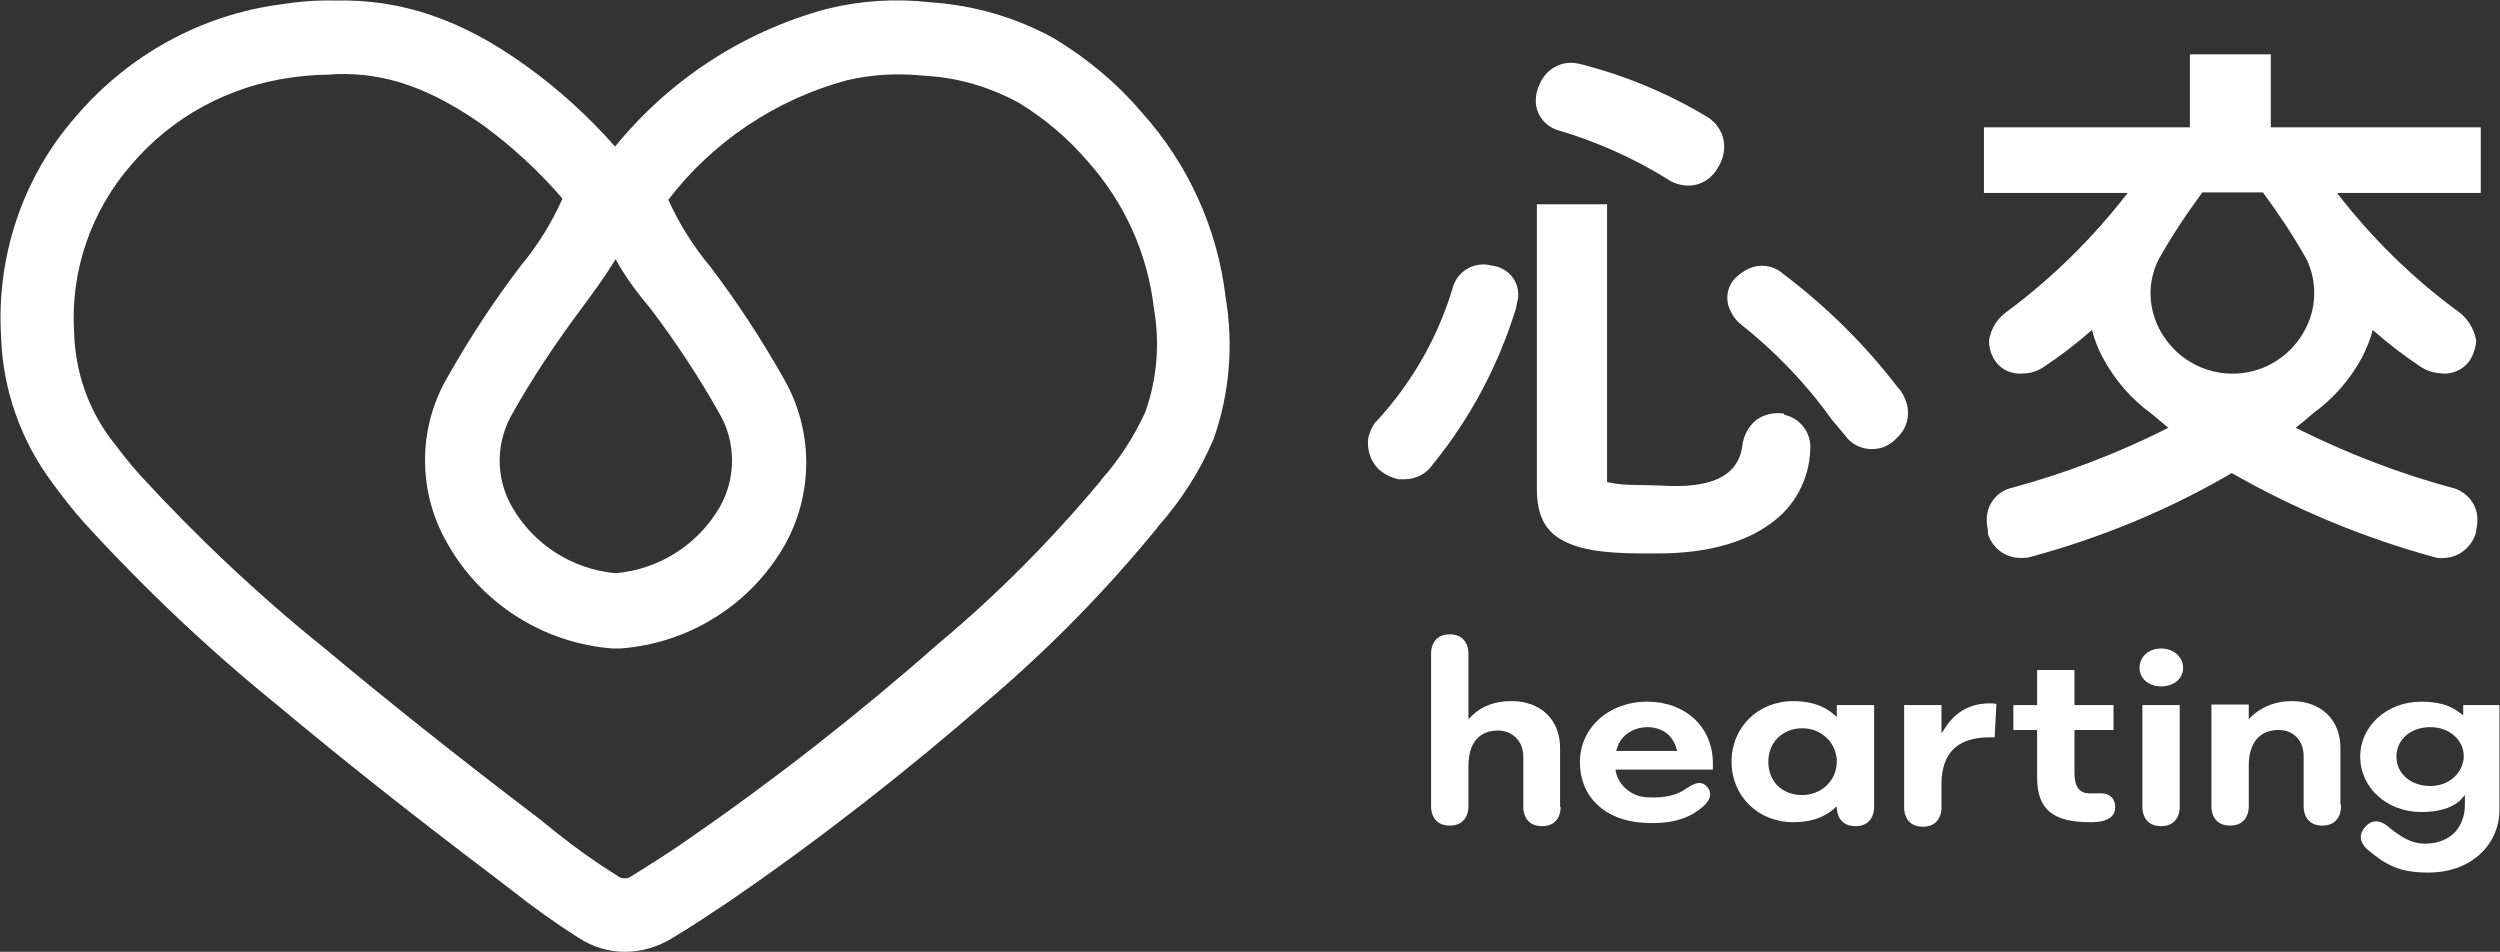
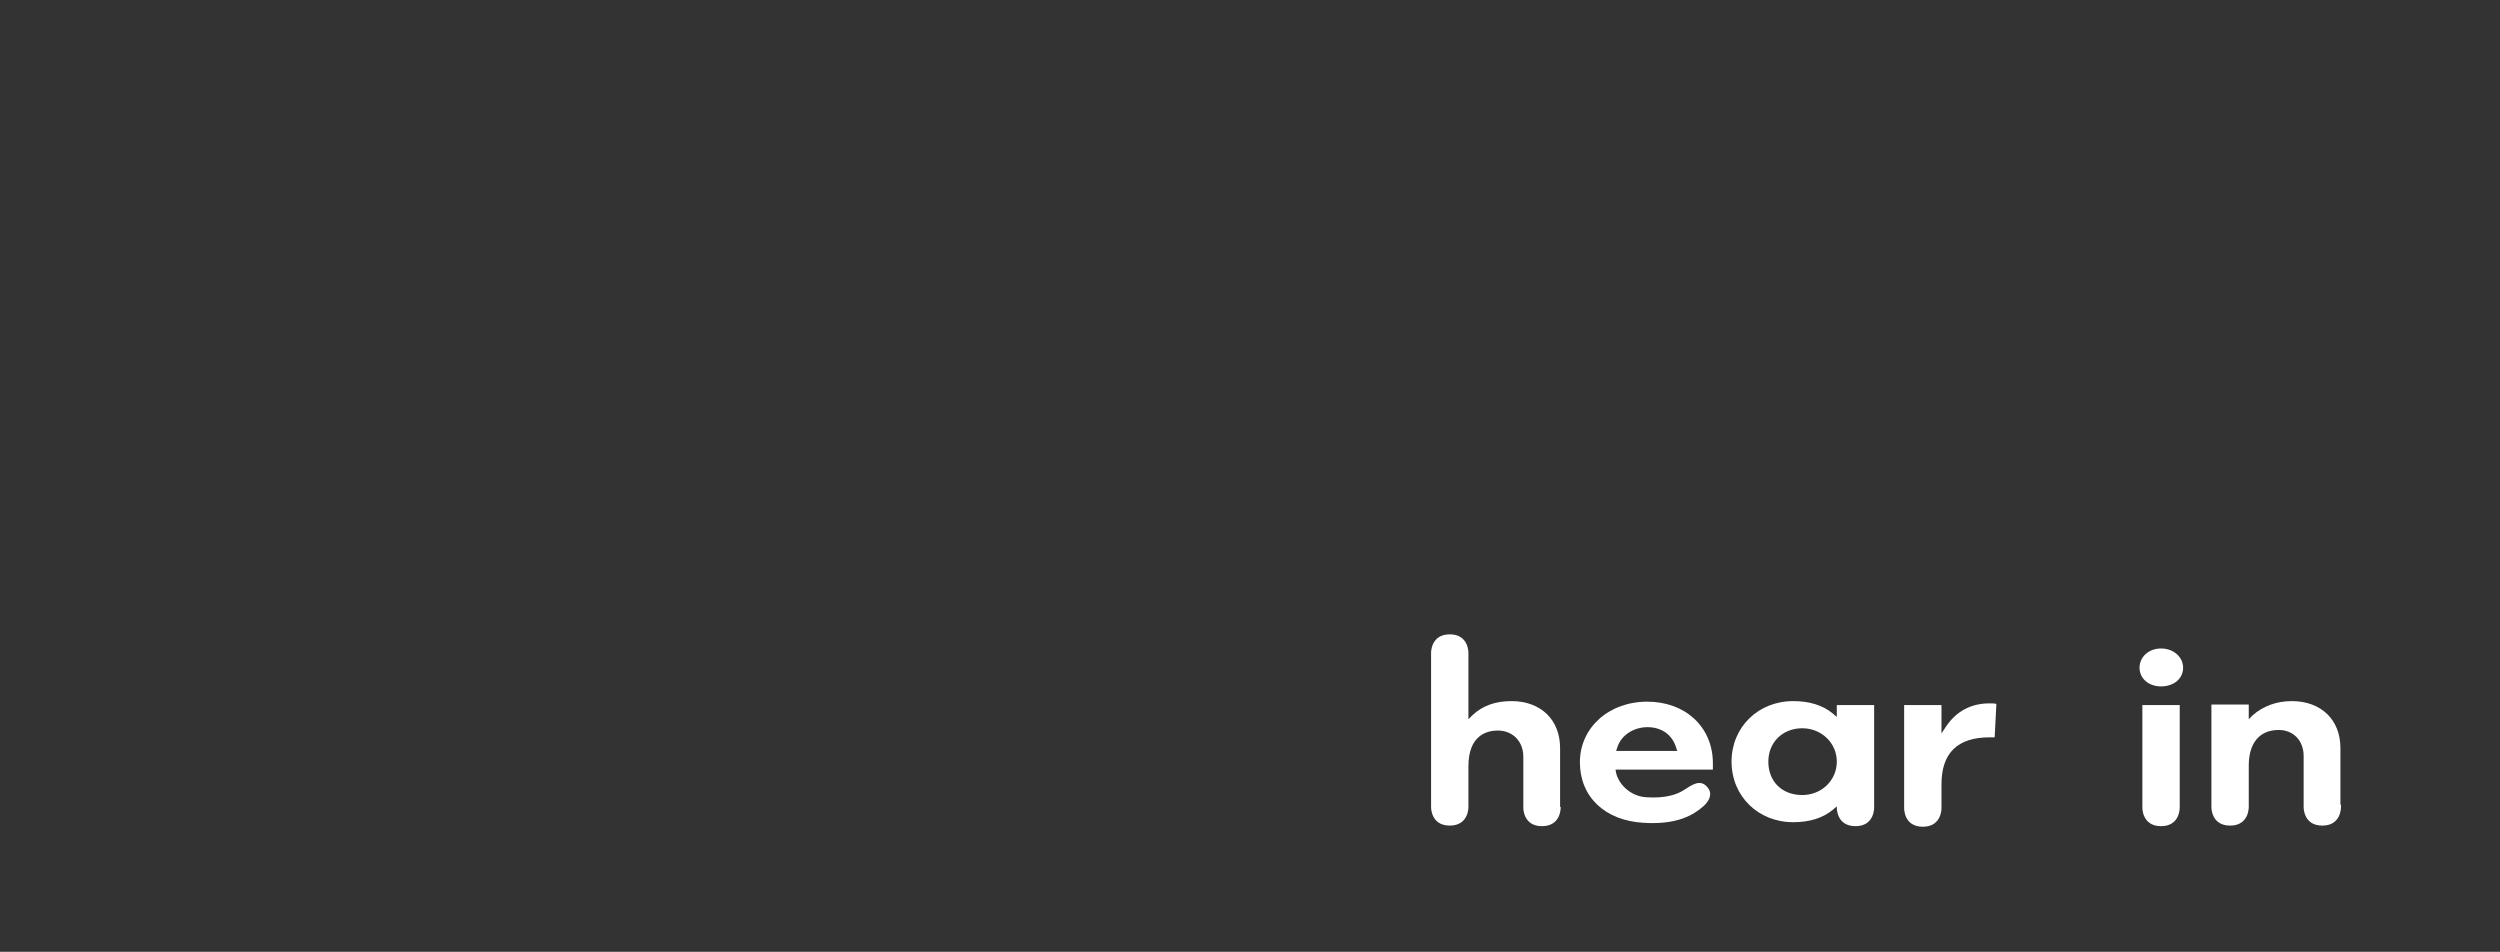
<svg xmlns="http://www.w3.org/2000/svg" version="1.1" x="0px" y="0px" viewBox="0 0 441.8 168.2" style="enable-background:new 0 0 441.8 168.2;" xml:space="preserve">
  <rect x="0" y="0" width="441.8" height="168.2" fill="#333333" stroke="none" />
  <style type="text/css">
	.st0{fill:#FFFFFF;}
	.st1{display:none;}
	.st2{display:inline;}
</style>
  <g id="反面">
-     <path id="logo_2_" class="st0" d="M110.4,168.2c-2.9,0-5.8-0.9-8.2-2.5c-4.1-2.6-8-5.4-11.8-8.4l-3-2.3   C72.2,143.5,60,133.8,49,124.6c-12.1-9.8-23.5-20.6-34-32.1c-2.1-2.3-4-4.8-5.7-7.1c-5.6-7.5-8.8-16.5-9.1-25.8   c-0.9-14.2,3.8-28.3,13.2-39C22.6,9.8,35.4,2.7,49.4,0.8c3.2-0.5,6.5-0.8,9.8-0.7c11.8-0.3,22.6,3.4,34,11.7   c5.7,4.1,10.9,8.9,15.5,14.1c9.6-11.8,22.6-20.3,37.3-24.3c6-1.5,12.2-1.9,18.4-1.2c7.7,0.5,15.2,2.7,21.9,6.4   c5.8,3.5,11.1,7.9,15.5,13.1c8.2,9.1,13.4,20.6,14.8,32.7c1.4,8.3,0.7,16.9-2.1,24.9c-2.4,5.7-5.8,11-9.9,15.6l-0.2,0.3   c-9,11-18.9,21.1-29.7,30.3c-14.6,12.7-29.8,24.6-45.7,35.5c-3.3,2.2-6.7,4.5-10.4,6.7C116.1,167.4,113.3,168.2,110.4,168.2z    M57.9,13.2c-2.1,0-4.3,0.2-6.4,0.5c-11,1.5-21,6.9-28.2,15.3c-7.2,8.2-10.9,18.9-10.2,29.8c0.2,6.8,2.4,13.3,6.5,18.8   c1.7,2.2,3.3,4.3,5.1,6.3c10.1,11,21,21.3,32.7,30.7c10.9,9.1,22.9,18.7,37.9,30.1l3.1,2.5c3.4,2.7,6.9,5.2,10.6,7.5   c0.8,0.7,2,0.7,2.8,0c3.4-2.1,6.7-4.2,9.7-6.3c15.5-10.7,30.3-22.3,44.5-34.8c10.3-8.6,19.8-18.2,28.4-28.5l0.2-0.3   c3.2-3.6,5.8-7.6,7.8-12c2.1-5.9,2.6-12.2,1.5-18.4c-1.1-9.6-5.2-18.6-11.6-25.8c-3.5-4.1-7.6-7.6-12.2-10.4   c-5.1-2.8-10.8-4.5-16.6-4.8c-4.6-0.5-9.3-0.3-13.9,0.8c-12.5,3.4-23.6,10.8-31.5,21.1c1.9,4.2,4.4,8.2,7.4,11.8   c4.8,6.3,9.1,12.9,13,19.8c5.2,9,5.3,20.1,0.3,29.2c-6,10.7-17,17.6-29.2,18.5h-1.3c-12.2-0.9-23.2-7.9-29.2-18.5   C73.8,87,73.8,75.8,79,66.8c3.9-6.9,8.2-13.5,13-19.8c3-3.6,5.5-7.6,7.4-11.9c-4.1-4.8-8.8-9.1-13.8-12.8   c-9.3-6.6-17.3-9.5-26.2-9.2L57.9,13.2L57.9,13.2z M108.8,101.4 M108.8,45.8c-1.7,2.8-3.8,5.7-6.1,8.8c-4.4,5.9-8.5,12-12.1,18.4   c-3,5.1-3.1,11.4-0.1,16.6c3.8,6.6,10.6,11,18.3,11.7c7.7-0.7,14.5-5,18.4-11.7c2.9-5.1,2.9-11.5-0.1-16.6   c-3.6-6.4-7.7-12.6-12.1-18.4C112.5,51.6,110.4,48.8,108.8,45.8L108.8,45.8z M275.3,23c6.8,2,13.3,4.9,19.3,8.6   c1.1,0.8,2.5,1.2,3.8,1.2c2.2,0,4.2-1.3,5.2-3.2c0.7-1.1,1.1-2.4,1.1-3.7c0-2.2-1.2-4.2-3.1-5.3c-7-4.2-14.5-7.3-22.4-9.3   c-0.5-0.1-1-0.2-1.6-0.2c-2.5,0-4.7,1.6-5.6,4c-0.4,0.8-0.6,1.8-0.6,2.7C271.4,20.2,273,22.3,275.3,23z M264.5,47.1l-1-0.2   c-2.9-0.7-5.8,0.9-6.7,3.7c-2.6,8.9-7.3,17.1-13.6,23.9l-0.2,0.2c-0.6,0.8-1,1.8-1.2,2.7c-0.3,2.2,0.5,4.5,2.3,5.9l0,0   c0.9,0.7,1.9,1.1,3,1.4c0.4,0,0.7,0,1.1,0c1.9,0,3.8-0.9,4.9-2.5c6.7-8.2,11.7-17.6,14.8-27.7l0.2-1   C268.9,50.7,267.3,47.9,264.5,47.1z M336.7,70.6c-0.3-0.8-0.7-1.5-1.3-2.1l0,0c-5.8-7.6-12.7-14.4-20.4-20.2   c-1.6-1.4-3.9-1.7-5.8-0.9c-0.9,0.4-1.8,1-2.5,1.7l0,0c-1.5,1.5-1.9,3.9-0.9,5.8c0.4,0.9,1,1.7,1.7,2.3l0,0   c6.1,4.8,11.6,10.5,16.1,16.8l2.5,3c1.5,2.1,4.3,2.9,6.8,2c0.9-0.4,1.7-0.9,2.3-1.6C337.1,75.7,337.7,73,336.7,70.6z M315.3,73.1   c-1.7-0.3-3.5,0.1-4.9,1.1c-1.4,1.1-2.3,2.8-2.5,4.6c-0.9,6.8-8.3,7.4-14.6,7l-4-0.1c-1.8,0-3.5-0.1-5.3-0.5l0,0c0-0.4,0-0.7,0-1.1   v-48h-12.4v50.3c0,4.4,1.3,7.2,4.2,8.9c2.9,1.7,7,2.5,14.4,2.5h2.8c8.4,0,15.1-1.8,19.8-5.2c4.3-3,6.9-7.8,7.1-13   c0.3-3-1.7-5.7-4.6-6.3L315.3,73.1z M438.4,22.5h-37.1V9.6H387v12.9h-36.4v11.6H376c-6.1,7.9-13.2,14.9-21.1,20.8   c-1.8,1.2-3.1,3.1-3.4,5.3c0,1.3,0.4,2.6,1.1,3.6c1.1,1.6,3,2.4,4.9,2.2c1.3,0,2.5-0.4,3.6-1.1c3-2,5.9-4.2,8.6-6.6   c0.4,1.7,1.1,3.4,1.9,4.9c2.1,3.9,5,7.3,8.6,9.9c1,0.8,2,1.7,3,2.5c-8.9,4.5-18.3,8.1-28,10.7c-2.5,0.7-4.2,3.1-4.1,5.7   c0,0.6,0.1,1.1,0.2,1.7v0.6c0.8,2.6,3.1,4.3,5.8,4.3c0.6,0,1.2,0,1.8-0.2c12.5-3.4,24.4-8.3,35.5-14.8C405.6,90,417.6,95,430,98.4   c0.6,0.2,1.2,0.3,1.8,0.2c2.6,0,4.9-1.8,5.7-4.3l0.1-0.6c0.1-0.5,0.2-1.1,0.2-1.7c0.1-2.6-1.6-4.9-4.1-5.7c-9.7-2.6-19-6.2-28-10.7   c1-0.8,2-1.6,3-2.5c3.6-2.6,6.6-6,8.7-9.9c0.8-1.6,1.5-3.2,1.9-4.9c2.7,2.4,5.6,4.6,8.6,6.6c1.1,0.7,2.3,1,3.6,1.1   c1.9,0.2,3.8-0.7,4.9-2.2c0.7-1.1,1.1-2.3,1.2-3.6c-0.4-2.2-1.6-4.1-3.4-5.3c-8-5.9-15.1-12.9-21.2-20.8h25.4V22.5z M394.5,66.1    M407.1,58.7c-4,7-12.8,9.4-19.8,5.4c-2.3-1.3-4.1-3.2-5.4-5.4c-2.3-4-2.5-8.8-0.4-12.9c2.3-4.1,4.9-8,7.7-11.8h10.7   c2.8,3.8,5.4,7.7,7.7,11.8C409.6,49.9,409.4,54.8,407.1,58.7L407.1,58.7z" />
    <g id="英文名_2_">
      <path class="st0" d="M324.6,126.7l-0.7-0.6c-1.8-1.5-4.2-2.2-7-2.2c-6.2,0-10.9,4.6-10.9,10.7c0,6.1,4.7,10.7,10.9,10.7    c2.8,0,5.2-0.7,7-2.2l0.7-0.6v0.2c0,0-0.1,3.3,3.3,3.3c3.4,0,3.3-3.3,3.3-3.3v-0.9h0v-17.2h-6.6V126.7z M318.5,140.5    c-3.6,0-6-2.4-6-5.9c0-3.4,2.5-5.9,6-5.9c3.4,0,6.1,2.6,6.1,5.9C324.6,137.9,321.9,140.5,318.5,140.5z" />
      <path class="st0" d="M343.9,128.4l-0.8,1.2v-5h-6.6v18.1h0v0.1c0,0-0.1,3.3,3.3,3.3c3.4,0,3.3-3.3,3.3-3.3v-0.1h0v-4.1    c0-5.5,2.8-8.3,8.5-8.3h0.9l0.3-5.9c-0.4-0.1-0.7-0.1-1.2-0.1C348.3,124.3,345.7,125.7,343.9,128.4z" />
      <path class="st0" d="M381.9,114.6c-2.2,0-3.8,1.5-3.8,3.4c0,1.9,1.6,3.3,3.8,3.3c2.3,0,3.9-1.4,3.9-3.3    C385.8,116.1,384.1,114.6,381.9,114.6z" />
      <path class="st0" d="M378.6,142L378.6,142l0,0.7c0,0-0.1,3.3,3.3,3.3c3.4,0,3.3-3.3,3.3-3.3V142h0v-17.4h-6.6V142z" />
-       <path class="st0" d="M435.3,124.6v1.8l-0.7-0.5c-1.6-1.3-3.9-1.9-6.7-1.9c-6.1,0-10.8,4.3-10.8,9.7c0,5.5,4.7,9.8,10.8,9.8    c2.8,0,5.1-0.6,6.7-1.9l1-1.1v1.6c0,3.7-2.1,6.9-7,7c-2.4,0-4.1-1.1-6.2-2.7c0,0-2.4-2.6-4.4-0.3c-2.1,2.3,0.6,4.2,0.6,4.2    c3.1,2.6,5.5,3.9,10.5,3.9c7.8,0,12.6-5.1,12.6-11.1v-18.5H435.3z M429.5,138.9c-3.5,0-6-2.2-6-5.2c0-3,2.5-5.2,6-5.2    c3.3,0,5.9,2.2,5.9,5.2C435.3,136.6,432.8,138.9,429.5,138.9z" />
-       <path class="st0" d="M371.2,140.2c0,0-1.3,0-2,0c-1.7,0-2.6-1.2-2.6-3.5V129h6.9v-4.4h-6.9v-6.2H360v6.2h-4.2v4.4h4.2v8.4    c0,5.9,3.1,7.9,9.4,7.9c0.6,0,4.4,0.1,4.4-2.6S371.2,140.2,371.2,140.2z" />
      <path class="st0" d="M413.6,142.2L413.6,142.2l0-10c0-5-3.4-8.3-8.6-8.3c-2.7,0-5.1,0.9-6.9,2.5l-0.7,0.7v-2.6h-6.6v17.6h0v0.5    c0,0-0.1,3.3,3.3,3.3c3.4,0,3.3-3.3,3.3-3.3v-0.5h0v-6.8c0-4,1.9-6.3,5.3-6.3c2.6,0,4.4,1.9,4.4,4.6v7.9v0.6v0.5    c0,0-0.1,3.3,3.3,3.3c3.4,0,3.3-3.3,3.3-3.3V142.2z" />
      <path class="st0" d="M275.7,142.6L275.7,142.6l0-10.4c0-5-3.4-8.3-8.6-8.3c-2.8,0-5.1,0.8-6.9,2.5l-0.7,0.7v-11.7    c0,0,0.1-3.3-3.3-3.3c-3.4,0-3.3,3.3-3.3,3.3v26.1v0.4v0.7c0,0-0.1,3.3,3.3,3.3c3.4,0,3.3-3.3,3.3-3.3V142h0v-6.6    c0-5.5,3.3-6.3,5.2-6.3c2.6,0,4.5,1.9,4.5,4.6v9c0,0-0.1,3.3,3.3,3.3c3.4,0,3.3-3.3,3.3-3.3V142.6z" />
      <path class="st0" d="M291.1,124c-6.8,0-11.9,4.6-11.9,10.7c0,6.1,4.4,10.3,11.2,10.7c6,0.4,8.9-1.4,10.6-2.9c0,0,2.1-1.7,0.8-3.3    c-1.3-1.7-2.9-0.4-4.2,0.4c-1.2,0.8-3.3,1.5-6.5,1.3c-3.1-0.1-5.4-2.6-5.6-4.9c1,0,17.2,0,17.2,0v-1.3    C302.6,128.4,297.8,124,291.1,124z M285.6,132.7l0.2-0.6c0.8-2.5,3.3-3.6,5.3-3.6c2.5,0,4.4,1.3,5.1,3.6l0.2,0.6H285.6z" />
    </g>
  </g>
  <g id="正面" class="st1">
</g>
  <g id="圖案" class="st1">
    <g id="圖層_3" class="st2">
      <g id="圖層_4">
		</g>
    </g>
  </g>
  <g id="說明" class="st1">
</g>
</svg>